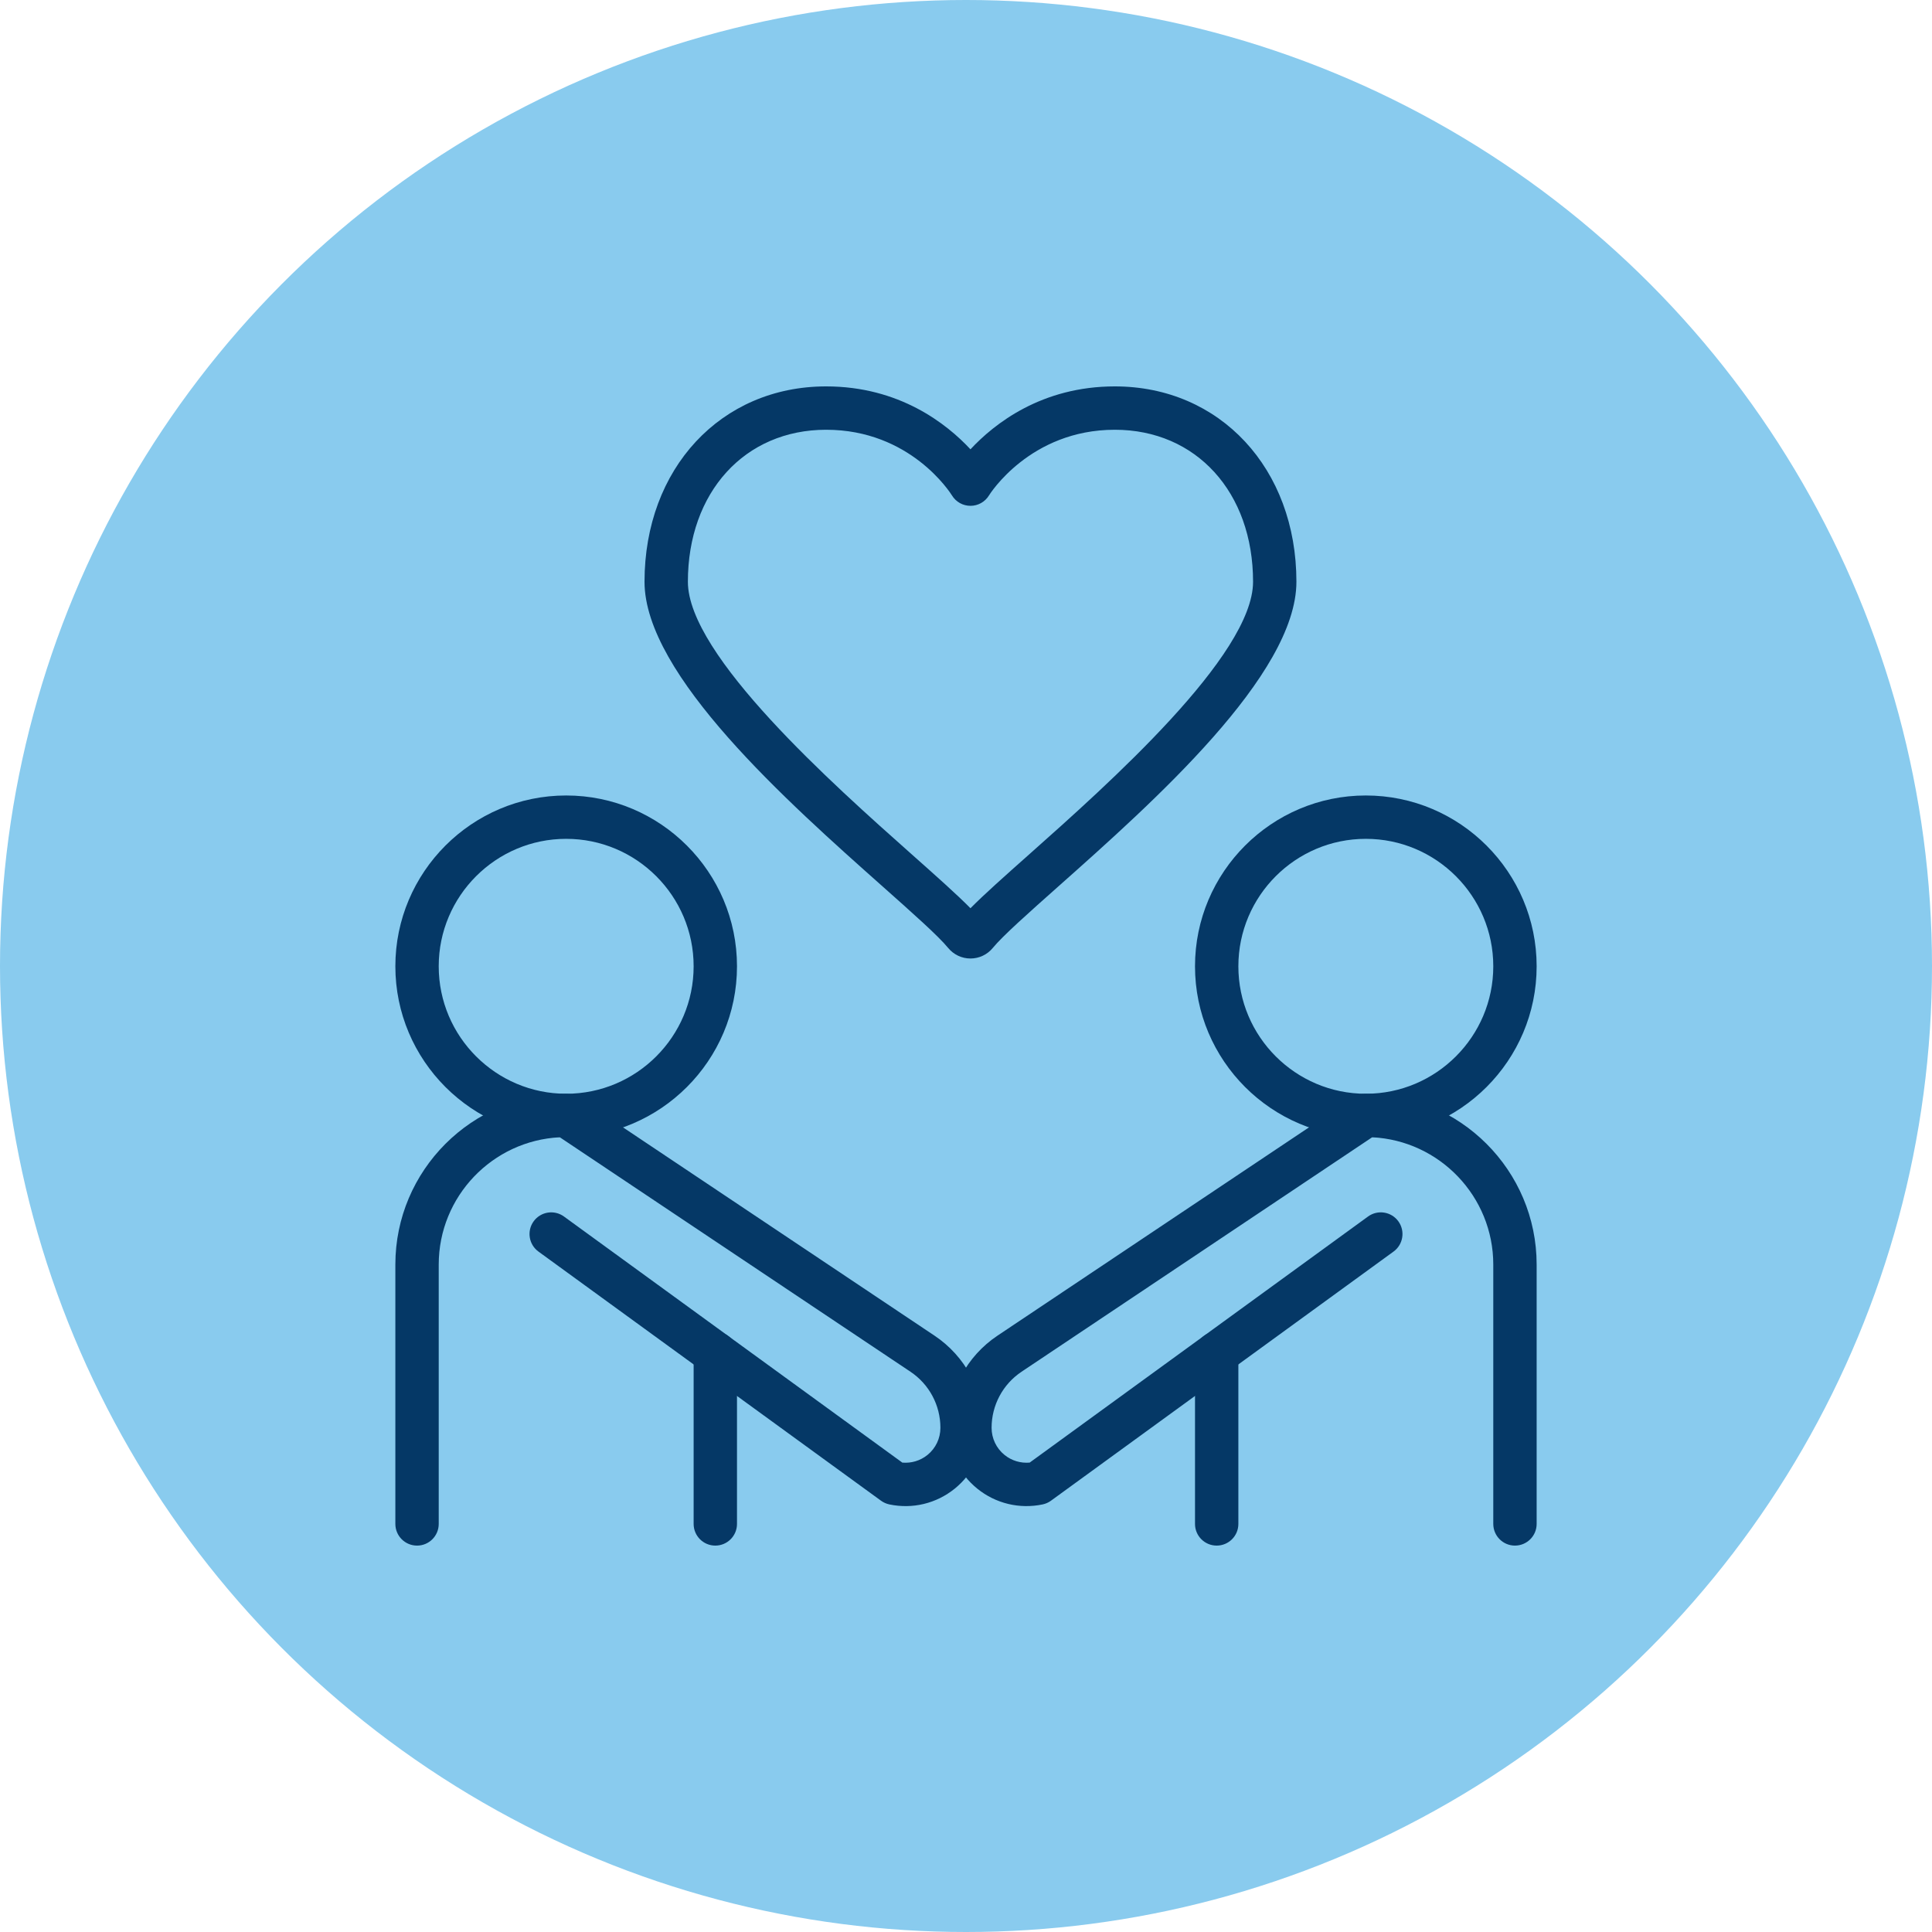
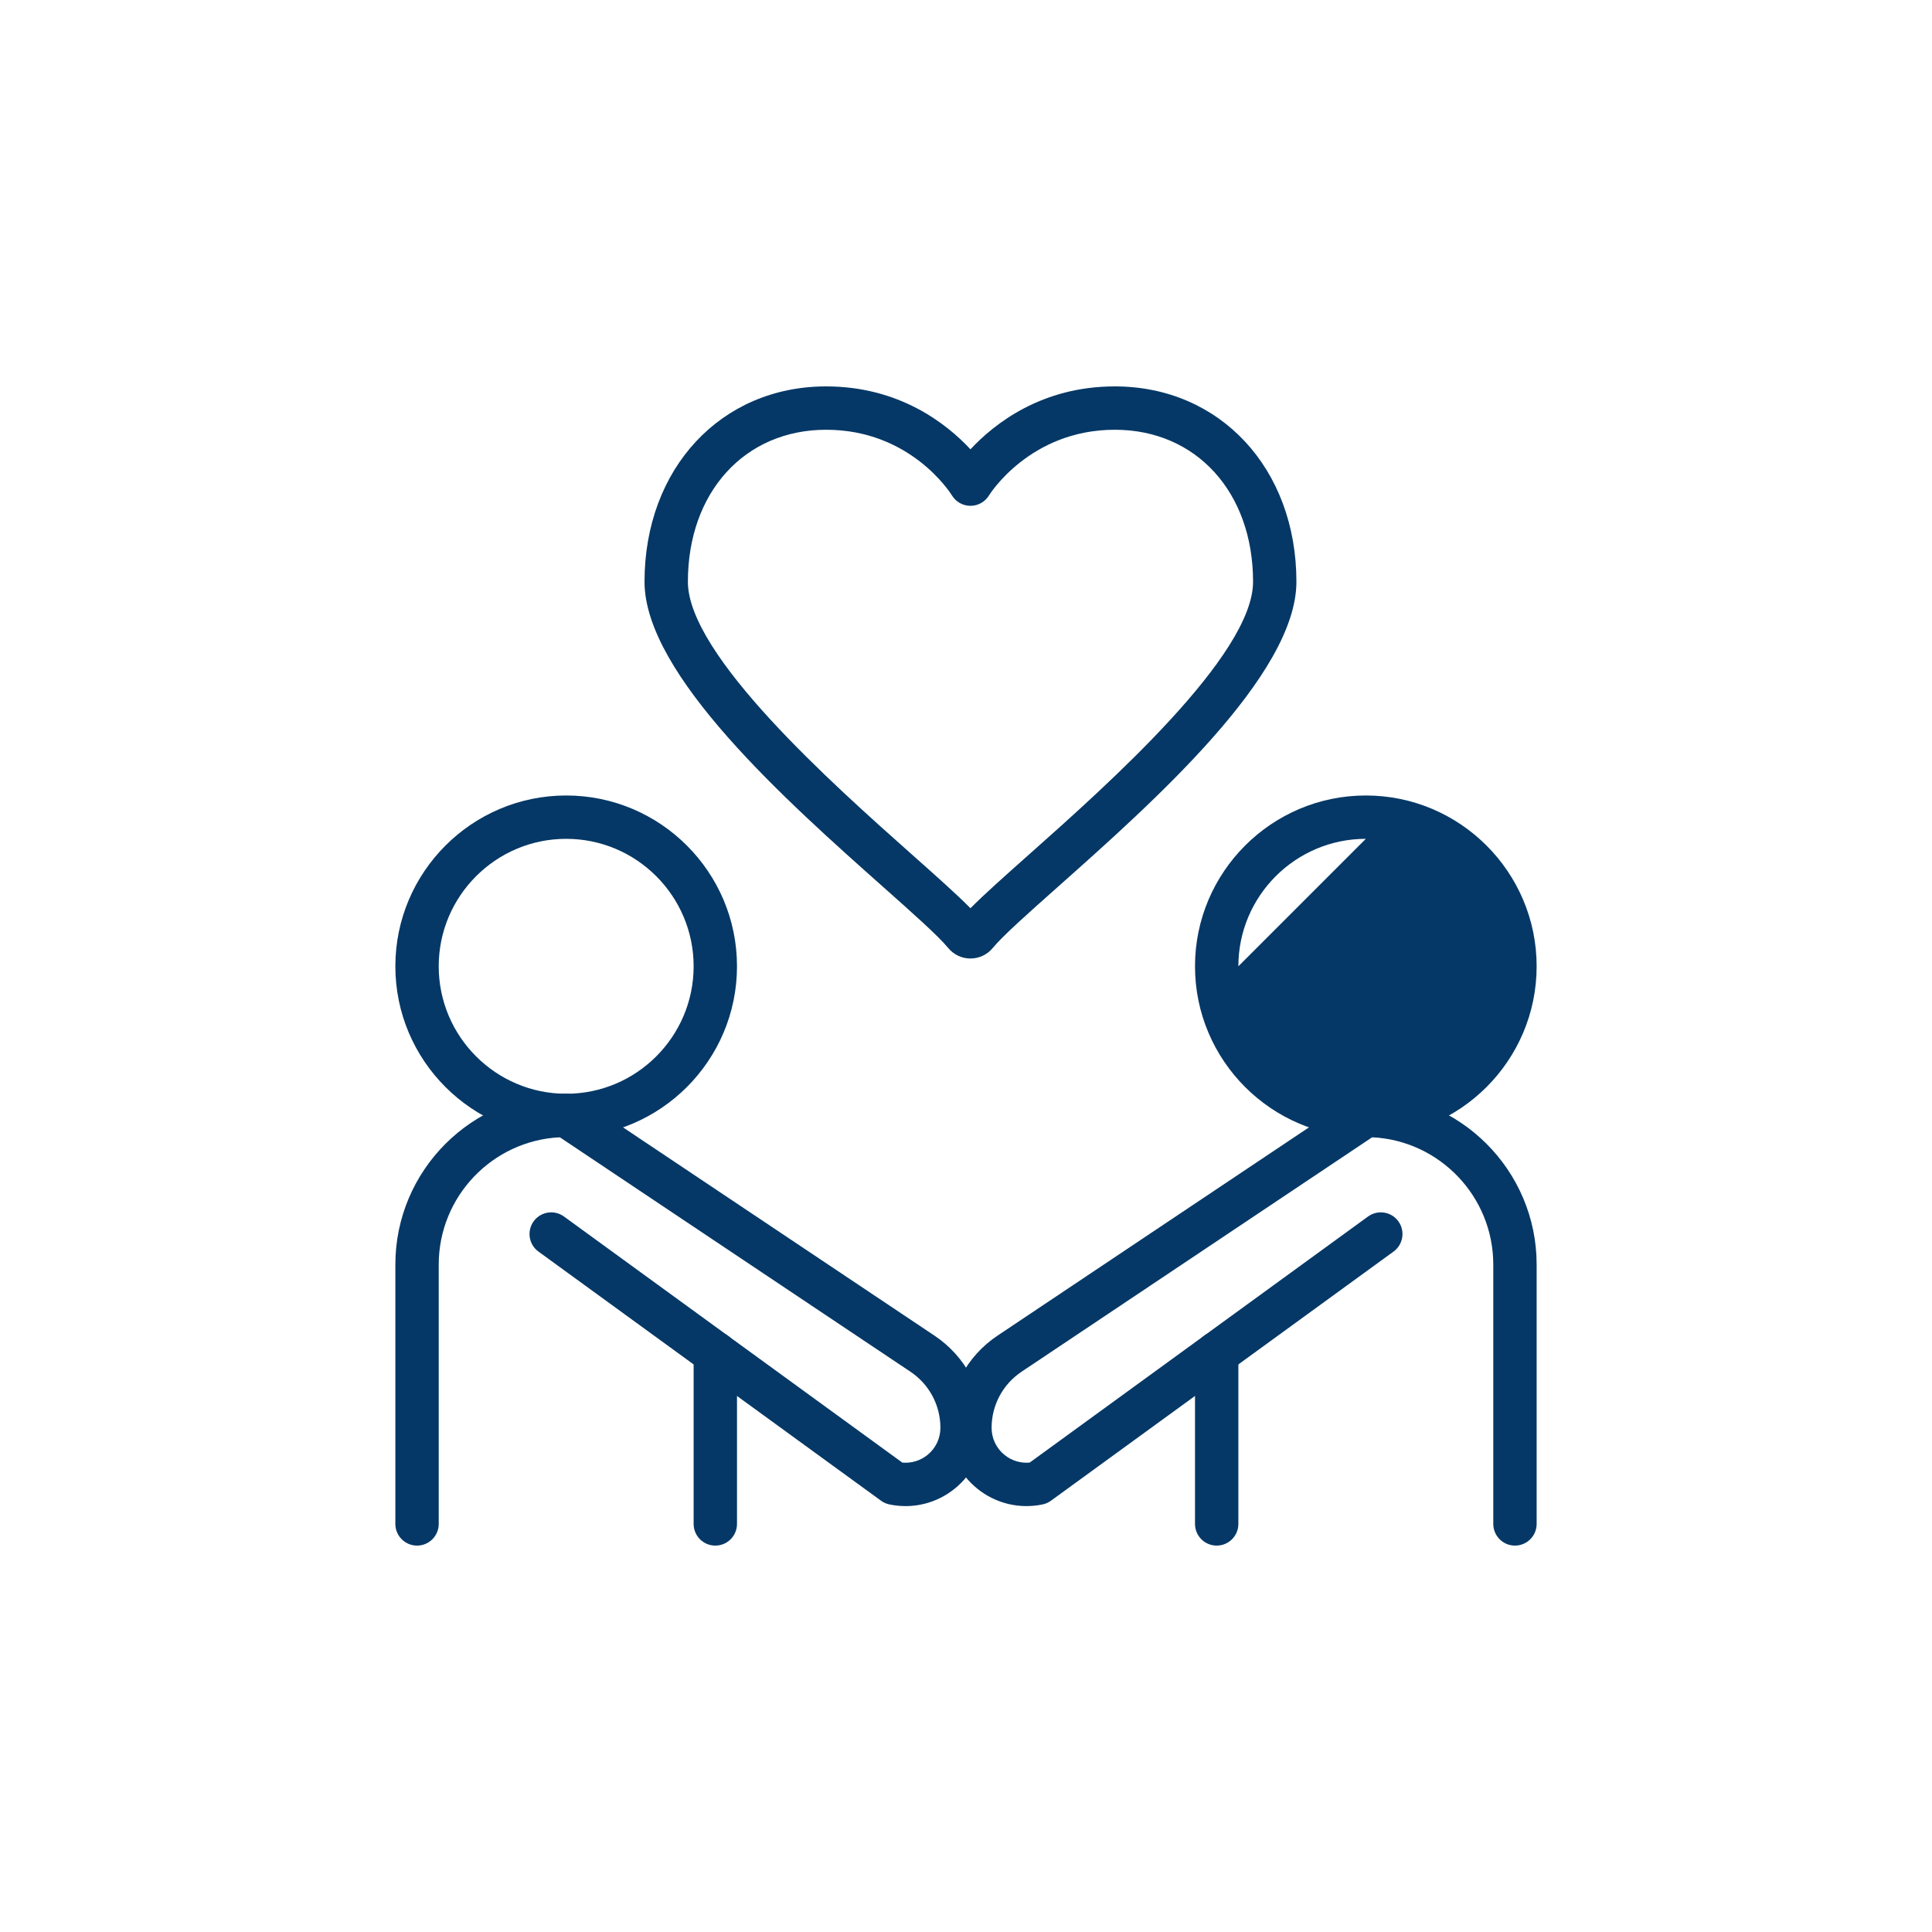
<svg xmlns="http://www.w3.org/2000/svg" id="Layer_1" version="1.1" viewBox="0 0 500 500">
  <defs>
    <style>
      .st0 {
        fill: #89cbee;
      }

      .st1 {
        fill: #053866;
      }
    </style>
  </defs>
-   <circle class="st0" cx="250" cy="250" r="250" />
  <g>
    <path class="st1" d="M251.158,248.06c-2.253,0-4.368-1.004-5.797-2.756-2.505-3.059-9.171-8.984-16.889-15.842-24.557-21.824-61.67-54.803-61.67-78.901,0-29.297,19.766-50.562,46.998-50.562,18.938,0,31.177,9.646,37.356,16.283,6.179-6.637,18.421-16.283,37.358-16.283,27.232,0,46.998,21.264,46.998,50.562,0,24.097-37.111,57.073-61.668,78.896-7.718,6.861-14.387,12.787-16.892,15.848-1.43,1.751-3.544,2.755-5.794,2.755ZM213.8,111.22c-21.066,0-35.776,16.178-35.776,39.342,0,19.059,37.667,52.531,57.902,70.514,6.34,5.633,11.676,10.374,15.23,13.974,3.56-3.602,8.896-8.344,15.238-13.979,20.232-17.981,57.897-51.451,57.897-70.509,0-23.164-14.71-39.342-35.776-39.342-22.008,0-32.458,16.815-32.56,16.985-1.017,1.677-2.836,2.701-4.798,2.701s-3.766-1.015-4.785-2.681c-.446-.72-10.802-17.005-32.57-17.005Z" />
    <g>
      <path class="st1" d="M146.526,294.284c-24.376,0-44.208-19.831-44.208-44.207s19.832-44.207,44.208-44.207,44.208,19.831,44.208,44.207-19.832,44.207-44.208,44.207ZM146.526,217.09c-18.189,0-32.986,14.798-32.986,32.987s14.797,32.987,32.986,32.987,32.986-14.798,32.986-32.987-14.797-32.987-32.986-32.987Z" />
      <path class="st1" d="M107.929,400c-3.099,0-5.611-2.511-5.611-5.61v-67.118c0-24.377,19.832-44.208,44.208-44.208,1.111,0,2.197.329,3.119.947l92.218,61.664c7.973,5.333,12.736,14.244,12.736,23.837,0,6.135-2.734,11.869-7.497,15.735-4.765,3.866-10.937,5.355-16.943,4.094-.772-.163-1.503-.488-2.143-.953l-88.665-64.483c-2.505-1.822-3.06-5.331-1.238-7.837,1.824-2.505,5.331-3.06,7.838-1.237l87.572,63.69c2.332.201,4.661-.485,6.511-1.985,2.125-1.725,3.343-4.285,3.343-7.023,0-5.839-2.897-11.264-7.751-14.51l-90.742-60.677c-17.427.859-31.342,15.308-31.342,32.948v67.118c0,3.099-2.512,5.61-5.611,5.61Z" />
      <path class="st1" d="M185.123,400c-3.099,0-5.611-2.511-5.611-5.61v-44.135c0-3.099,2.512-5.61,5.611-5.61s5.611,2.511,5.611,5.61v44.135c0,3.099-2.512,5.61-5.611,5.61Z" />
    </g>
    <g>
-       <path class="st1" d="M353.474,294.284c-24.376,0-44.208-19.831-44.208-44.207s19.832-44.207,44.208-44.207,44.208,19.831,44.208,44.207-19.832,44.207-44.208,44.207ZM353.474,217.09c-18.189,0-32.986,14.798-32.986,32.987s14.797,32.987,32.986,32.987,32.986-14.798,32.986-32.987-14.797-32.987-32.986-32.987Z" />
+       <path class="st1" d="M353.474,294.284c-24.376,0-44.208-19.831-44.208-44.207s19.832-44.207,44.208-44.207,44.208,19.831,44.208,44.207-19.832,44.207-44.208,44.207ZM353.474,217.09c-18.189,0-32.986,14.798-32.986,32.987Z" />
      <path class="st1" d="M392.071,400c-3.099,0-5.611-2.511-5.611-5.61v-67.118c0-17.64-13.915-32.089-31.342-32.948l-90.74,60.677c-4.857,3.248-7.754,8.673-7.754,14.51,0,2.738,1.218,5.298,3.343,7.023,1.85,1.5,4.179,2.186,6.511,1.985l87.572-63.69c2.507-1.823,6.014-1.268,7.838,1.237,1.822,2.506,1.266,6.015-1.238,7.837l-88.665,64.483c-.64.465-1.371.79-2.143.953-6.001,1.261-12.178-.228-16.943-4.094-4.762-3.866-7.497-9.6-7.497-15.735,0-9.591,4.762-18.502,12.738-23.837l92.215-61.664c.922-.618,2.008-.947,3.119-.947,24.376,0,44.208,19.831,44.208,44.208v67.118c0,3.099-2.512,5.61-5.611,5.61Z" />
      <path class="st1" d="M314.877,400c-3.099,0-5.611-2.511-5.611-5.61v-44.135c0-3.099,2.512-5.61,5.611-5.61s5.611,2.511,5.611,5.61v44.135c0,3.099-2.512,5.61-5.611,5.61Z" />
    </g>
  </g>
</svg>